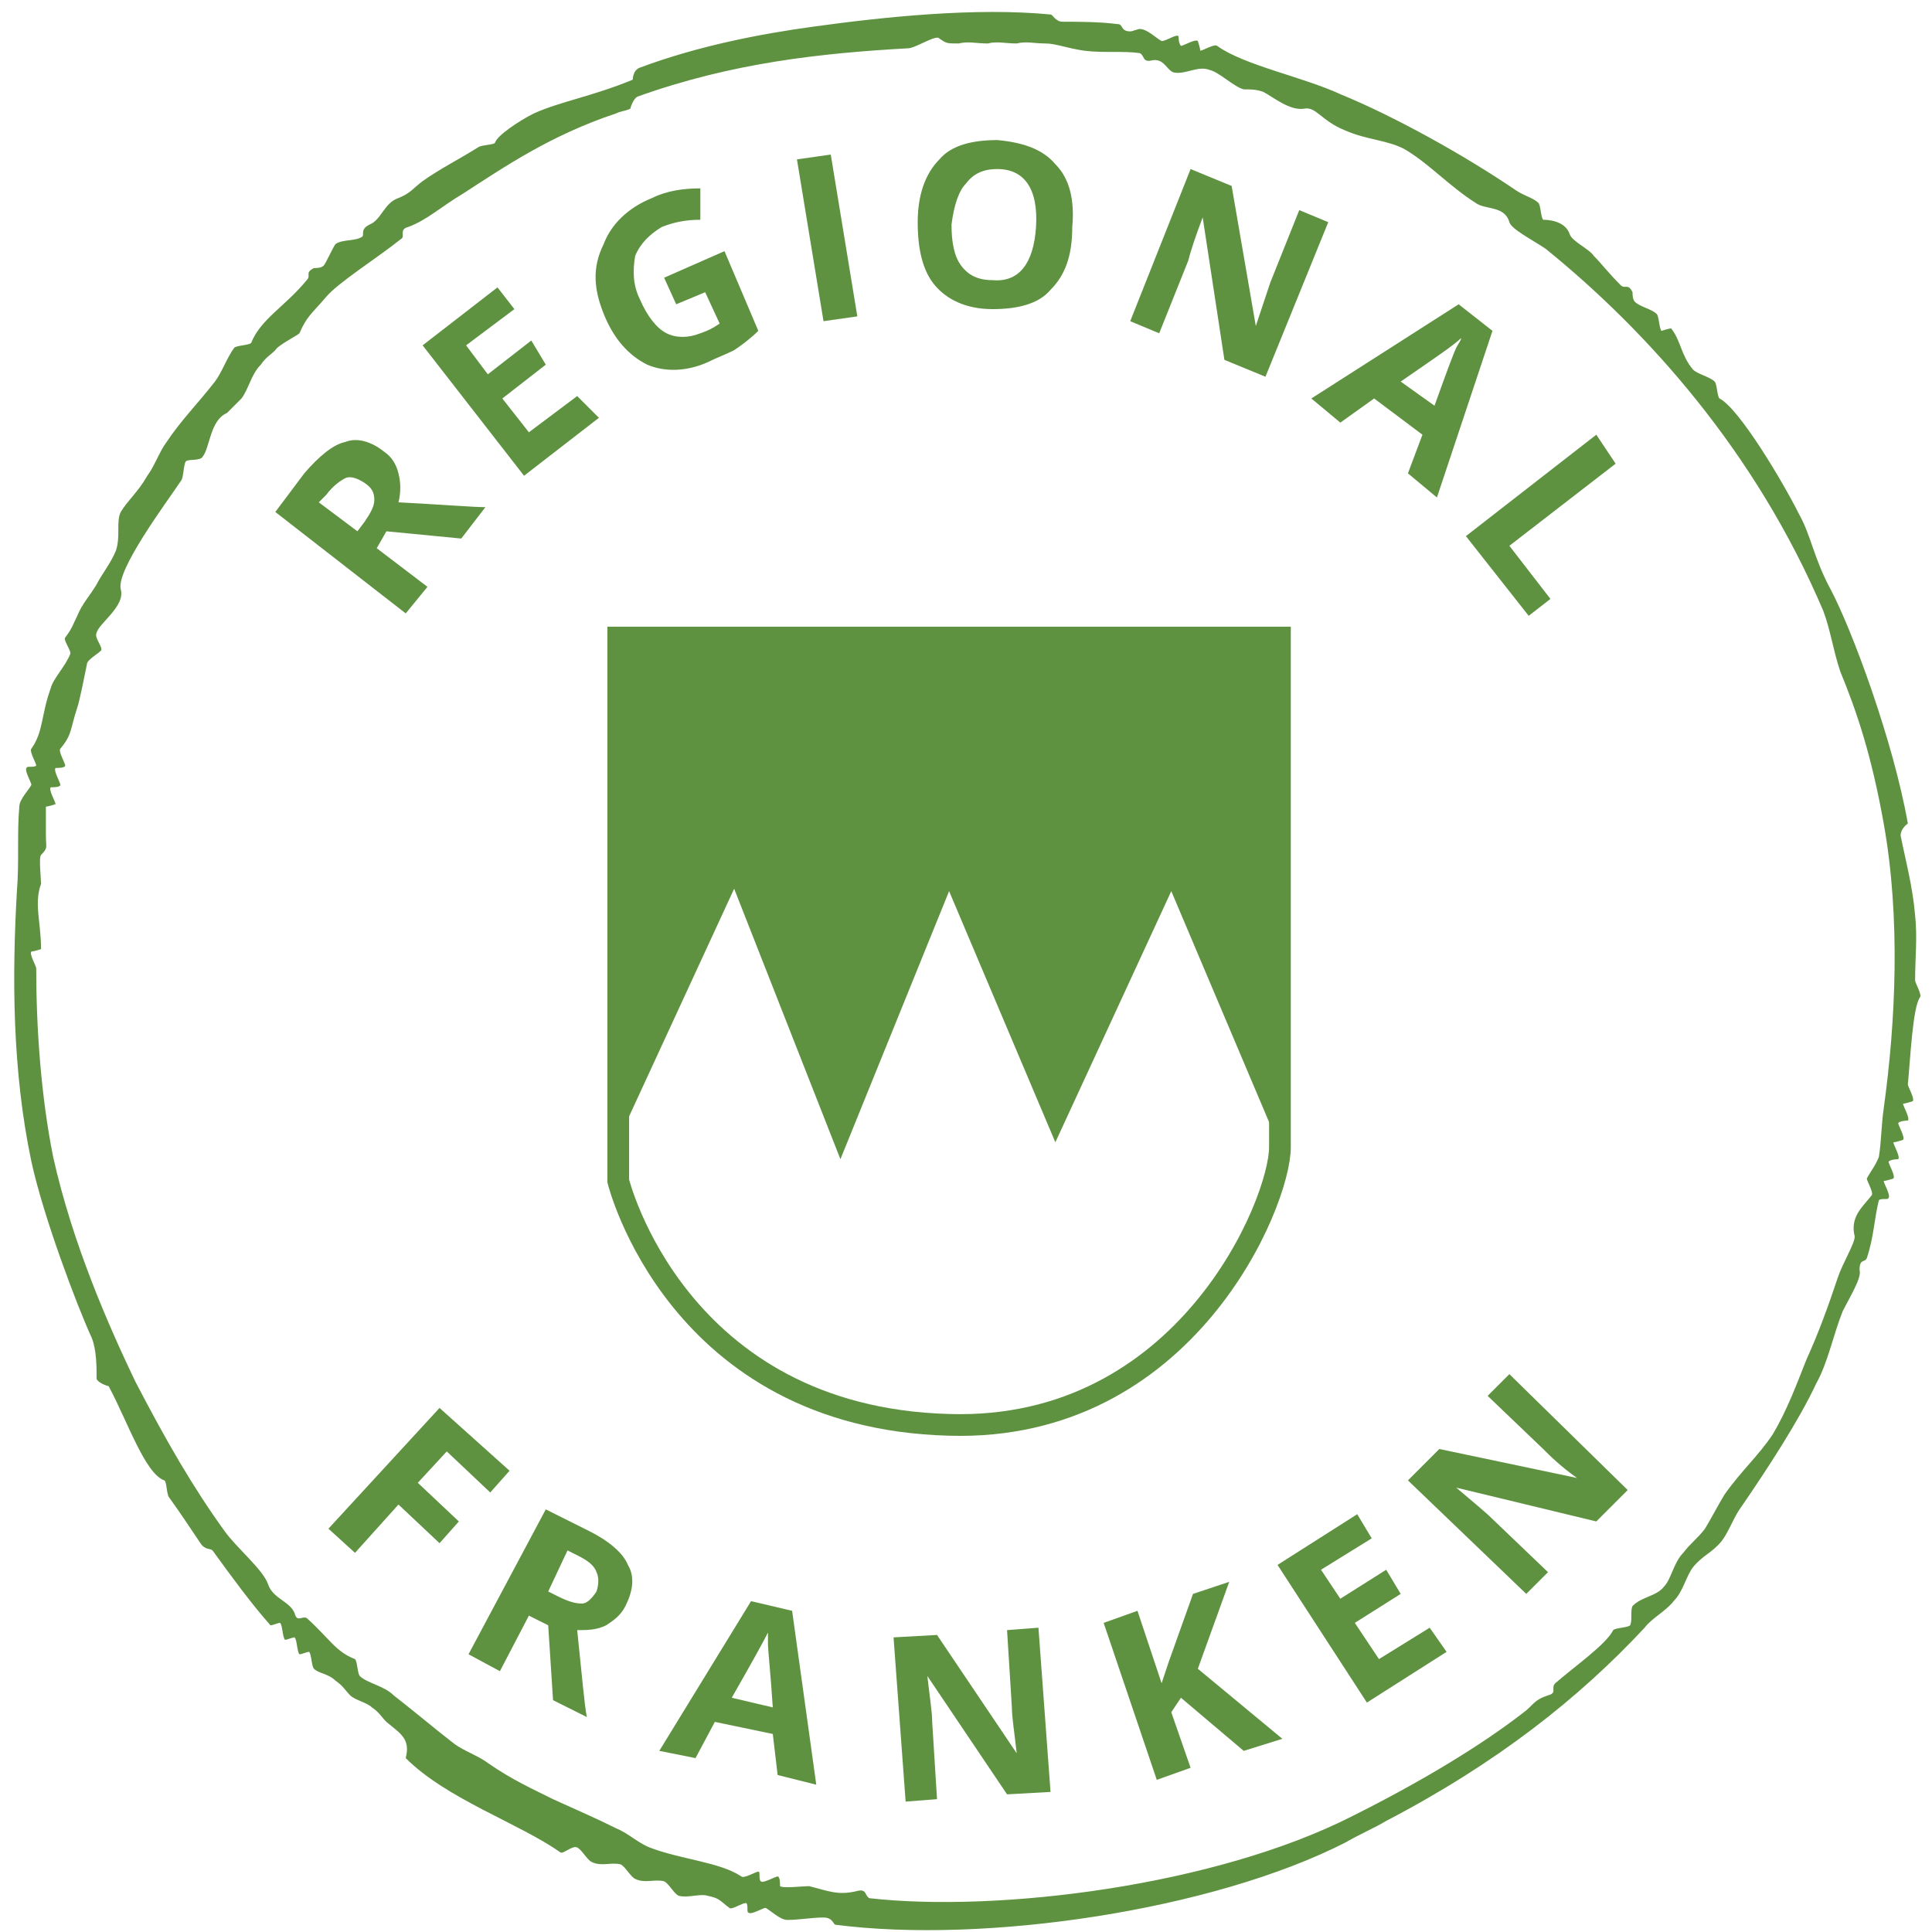
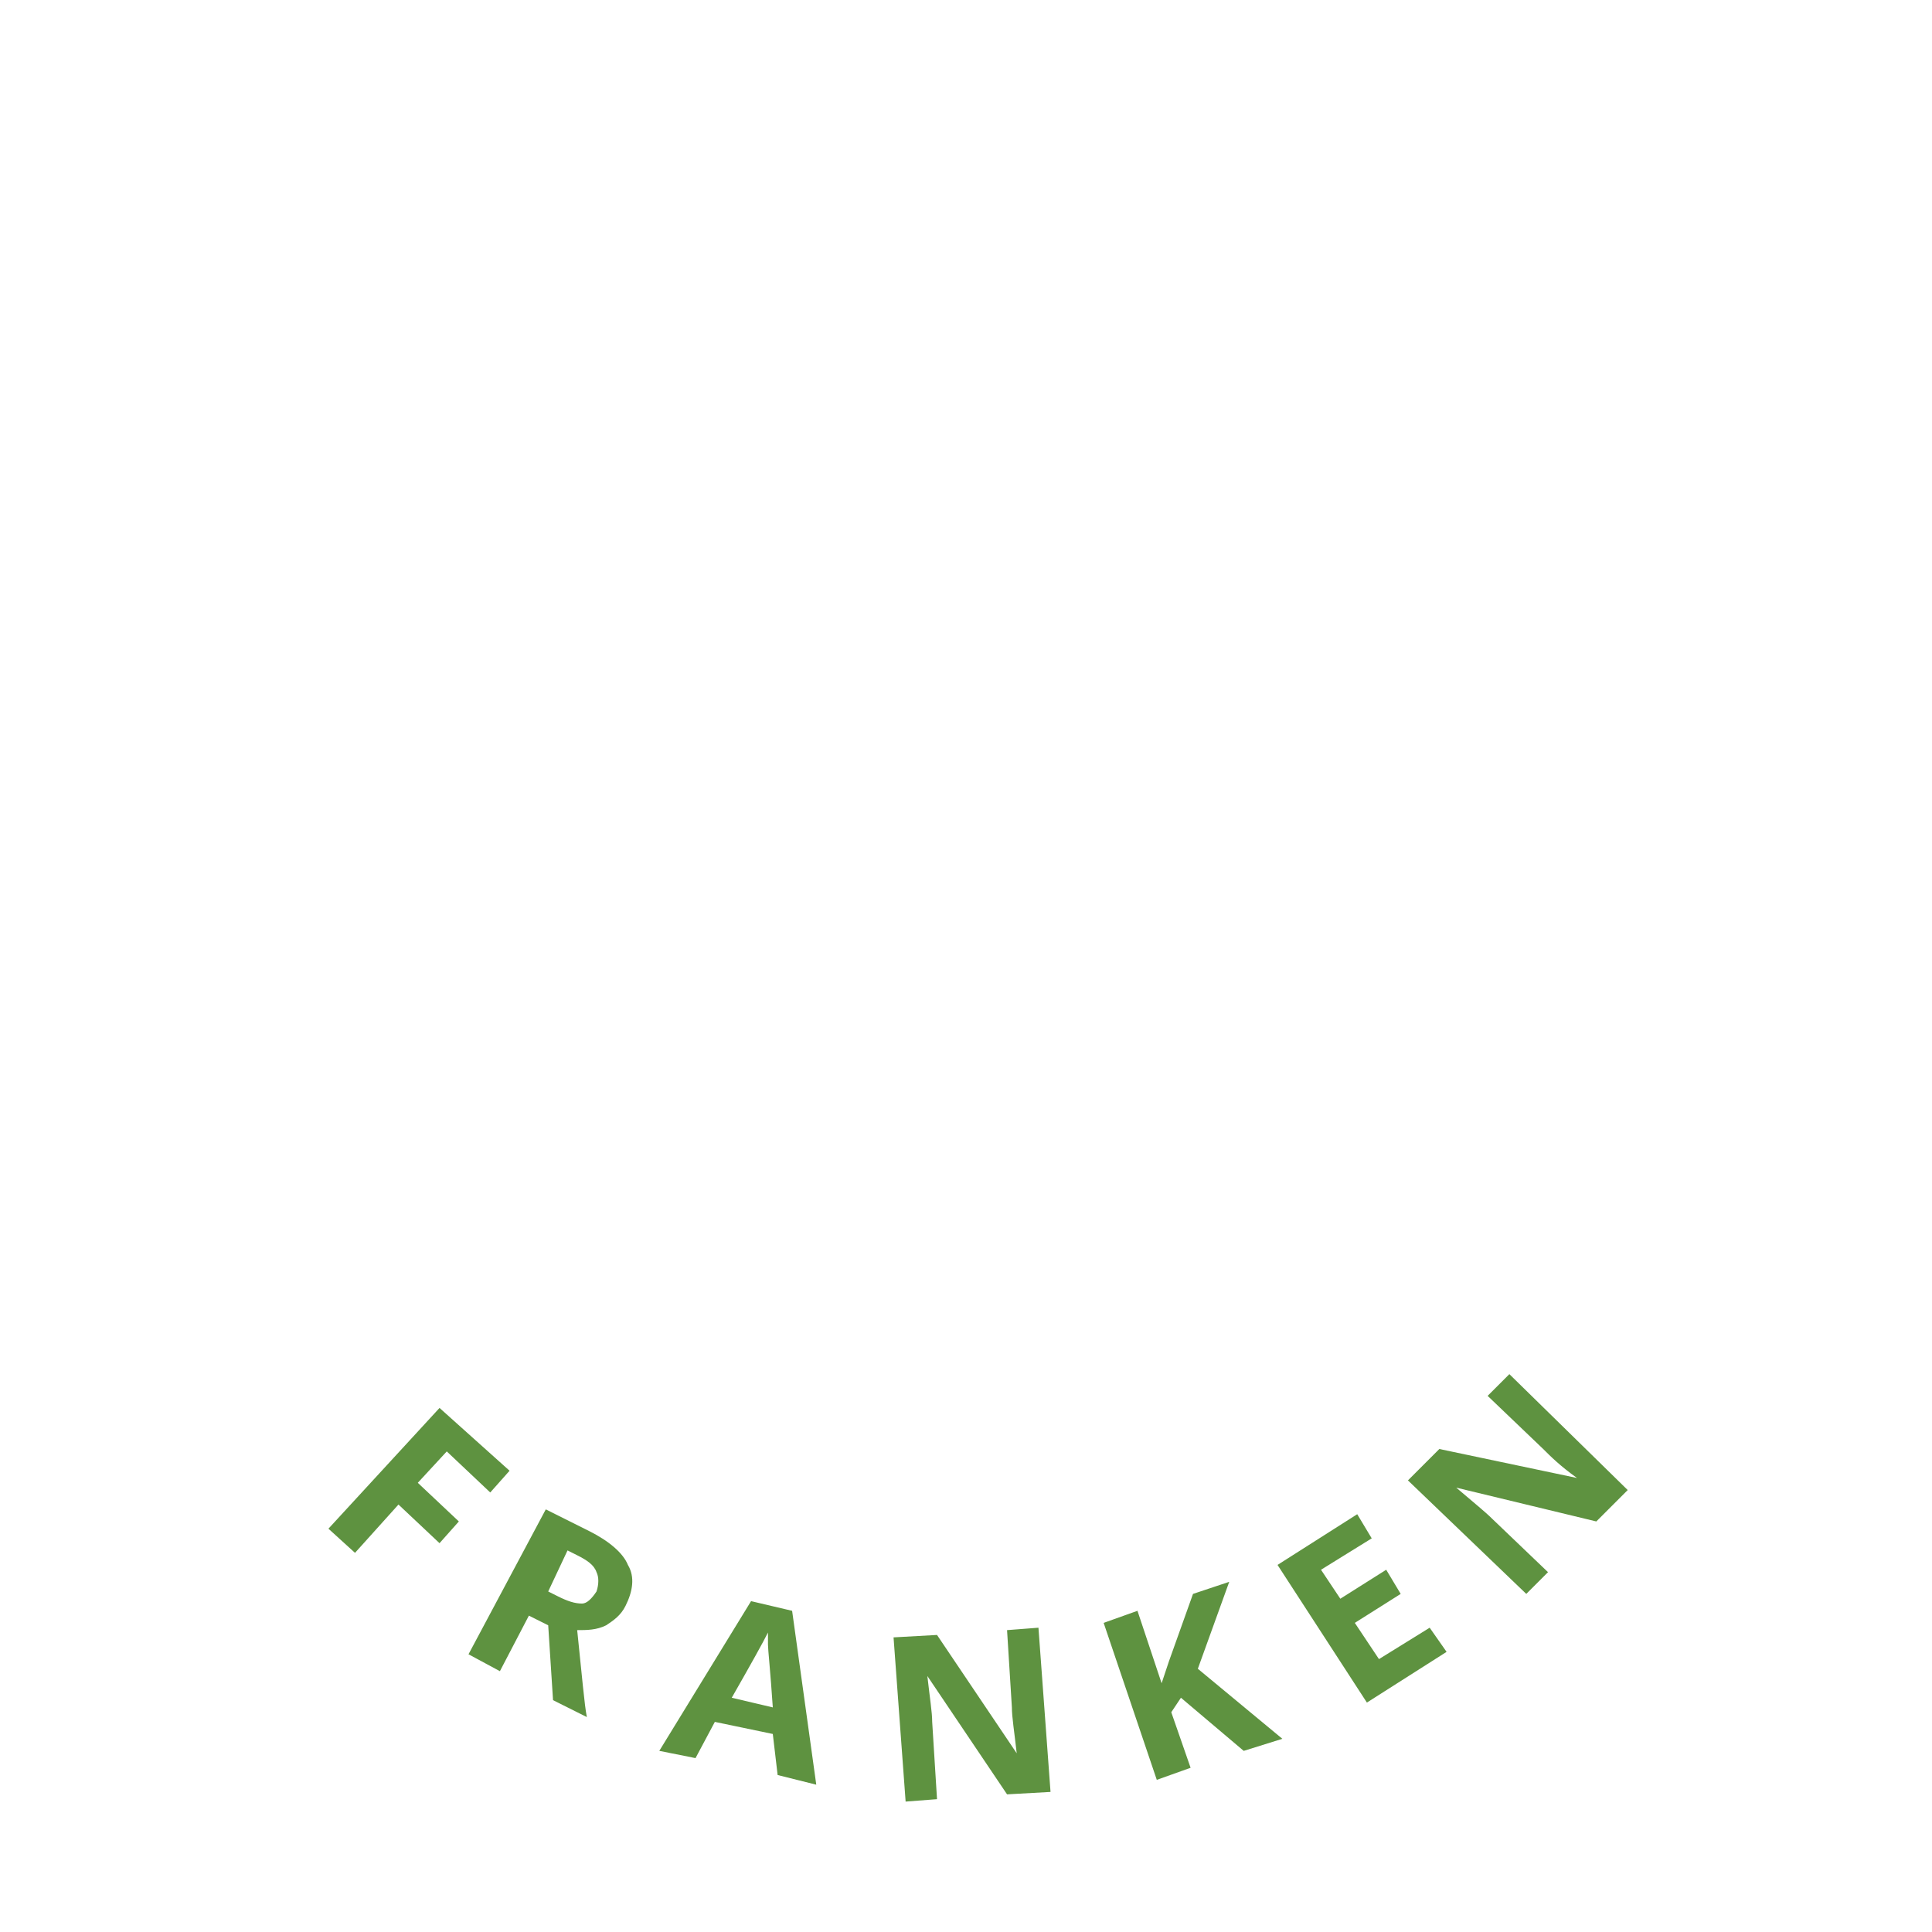
<svg xmlns="http://www.w3.org/2000/svg" version="1.1" id="Ebene_1" x="0px" y="0px" viewBox="0 0 80 80" style="enable-background:new 0 0 80 80;" xml:space="preserve">
  <style type="text/css"> .st0{fill:#5E9240;} .st1{fill:none;stroke:#5E9240;stroke-width:0.899;} </style>
  <g>
    <g>
-       <path class="st0" d="M25.5,4.7c-2.7,0.9-4.6,2.2-6.3,3.3c-1,0.6-1.5,1.1-2.3,1.4c-0.4,0.1-0.1,0.4-0.3,0.5c-1,0.8-2.6,1.8-3.1,2.4 c-0.6,0.7-0.8,0.8-1.1,1.5c-0.1,0.1-0.9,0.5-1,0.7c-0.2,0.2-0.4,0.3-0.6,0.6c-0.4,0.4-0.5,1-0.8,1.4c-0.1,0.1-0.5,0.5-0.6,0.6 c-0.7,0.3-0.7,1.4-1,1.8c-0.1,0.2-0.6,0.1-0.7,0.2c-0.1,0.1-0.1,0.7-0.2,0.8c-0.6,0.9-2.7,3.7-2.5,4.5c0.2,0.7-0.9,1.4-1,1.8 c-0.1,0.2,0.2,0.5,0.2,0.7c0,0.1-0.6,0.4-0.6,0.6C3.5,28,3.3,29,3.2,29.3c-0.3,0.9-0.2,1.1-0.7,1.7c-0.1,0.1,0.2,0.6,0.2,0.7 c0,0.1-0.3,0.1-0.4,0.1c-0.1,0.1,0.2,0.6,0.2,0.7c0,0.1-0.3,0.1-0.4,0.1c-0.1,0.1,0.2,0.6,0.2,0.7c0,0-0.3,0.1-0.4,0.1 c0,0,0,1.2,0,1.2c0,0.5,0.1,0.5-0.2,0.8c-0.1,0.1,0,1,0,1.2c-0.3,0.8,0,1.6,0,2.7c0,0-0.3,0.1-0.4,0.1c-0.1,0.1,0.2,0.6,0.2,0.7 c0,2.5,0.2,5.3,0.7,7.8c0.8,3.6,2.3,7,3.4,9.3c1.3,2.5,2.4,4.4,3.7,6.2c0.5,0.7,1.6,1.6,1.8,2.2c0.2,0.6,0.9,0.7,1.1,1.2 c0.1,0.4,0.3,0.1,0.5,0.2c0.9,0.8,1.2,1.4,2,1.7c0.1,0.1,0.1,0.6,0.2,0.7c0.3,0.3,1,0.4,1.4,0.8c0.9,0.7,1.6,1.3,2.5,2 c0.4,0.3,1,0.5,1.4,0.8c1,0.7,1.9,1.1,2.7,1.5c1.1,0.5,1.8,0.8,2.6,1.2c0.5,0.2,0.9,0.6,1.4,0.8c1.3,0.5,2.9,0.6,3.8,1.2 c0.1,0.1,0.6-0.2,0.7-0.2c0.1,0,0,0.3,0.1,0.4c0.1,0.1,0.6-0.2,0.7-0.2c0.1,0,0.1,0.3,0.1,0.4c0.1,0.1,1,0,1.2,0 c0.8,0.2,1.2,0.4,2,0.2c0.4-0.1,0.3,0.2,0.5,0.3c5.3,0.6,14.3-0.5,20-3.4c2.8-1.4,5.3-2.9,7.1-4.3c0.4-0.3,0.4-0.5,1-0.7 c0.4-0.1,0.1-0.3,0.3-0.5c0.8-0.7,2.1-1.6,2.4-2.2c0.1-0.1,0.6-0.1,0.7-0.2c0.1-0.2,0-0.6,0.1-0.8c0.4-0.4,1-0.4,1.3-0.8 c0.3-0.3,0.4-1,0.8-1.4c0.3-0.4,0.6-0.6,0.9-1c0.3-0.5,0.5-0.9,0.8-1.4c0.7-1,1.4-1.6,2-2.5c0.6-1,1-2.1,1.4-3.1 c0.5-1.1,0.9-2.2,1.3-3.4c0.2-0.6,0.7-1.4,0.7-1.7c-0.2-0.8,0.3-1.2,0.7-1.7c0.1-0.1-0.2-0.6-0.2-0.7c0.1-0.2,0.4-0.6,0.5-0.9 c0.1-0.6,0.1-1.3,0.2-2c0.5-3.6,0.7-7.9,0-11.8c-0.5-2.8-1.1-4.6-1.8-6.3c-0.3-0.9-0.4-1.7-0.7-2.5c-2.8-6.6-7.3-11.6-11.5-15 c-0.6-0.4-1.4-0.8-1.5-1.1c-0.2-0.7-1-0.5-1.4-0.8c-1.1-0.7-1.9-1.6-2.9-2.2c-0.7-0.4-1.6-0.4-2.5-0.8C54.7,5,54.5,4.4,54,4.5 c-0.6,0.1-1.3-0.5-1.7-0.7c-0.3-0.1-0.5-0.1-0.8-0.1c-0.4-0.1-1-0.7-1.4-0.8c-0.5-0.2-1,0.2-1.5,0.1c-0.3-0.1-0.4-0.6-0.9-0.5 c-0.4,0.1-0.3-0.2-0.5-0.3c-0.7-0.1-1.5,0-2.3-0.1c-0.7-0.1-1.2-0.3-1.6-0.3c-0.5,0-0.8-0.1-1.2,0c-0.5,0-0.8-0.1-1.2,0 c-0.5,0-0.8-0.1-1.2,0c-0.5,0-0.5,0-0.8-0.2C38.8,1.4,37.9,2,37.6,2C34,2.2,30.3,2.6,26.4,4c-0.2,0.1-0.3,0.5-0.3,0.5 C25.9,4.6,25.7,4.6,25.5,4.7 M26.2,3.3c0,0,0-0.4,0.3-0.5c2.4-0.9,5-1.4,7.2-1.7c2.9-0.4,6.7-0.8,9.8-0.5c0.1,0,0.2,0.3,0.5,0.3 c0.7,0,1.5,0,2.3,0.1c0.2,0,0.1,0.3,0.5,0.3c0.1,0,0.3-0.1,0.4-0.1c0.3,0,0.7,0.4,0.9,0.5c0.2,0,0.6-0.3,0.7-0.2 c0,0,0,0.3,0.1,0.4c0.1,0,0.6-0.3,0.7-0.2c0,0,0.1,0.3,0.1,0.4c0.1,0,0.6-0.3,0.7-0.2c1.1,0.8,3.6,1.3,5.1,2 c2.2,0.9,5.1,2.5,7.3,4c0.3,0.2,0.7,0.3,0.9,0.5c0.1,0.1,0.1,0.6,0.2,0.7C64,9.1,64.8,9.1,65,9.7c0.1,0.3,0.8,0.6,1,0.9 c0.3,0.3,0.6,0.7,1.1,1.2c0.2,0.2,0.3-0.1,0.5,0.3c0,0.1,0,0.3,0.1,0.4c0.2,0.2,0.7,0.3,0.9,0.5c0.1,0.1,0.1,0.6,0.2,0.7 c0,0,0.3-0.1,0.4-0.1c0.4,0.5,0.4,1.1,0.9,1.7c0.2,0.2,0.7,0.3,0.9,0.5c0.1,0.1,0.1,0.6,0.2,0.7c0.8,0.4,2.6,3.4,3.3,4.8 c0.5,0.9,0.6,1.8,1.3,3.1c0.9,1.7,2.6,6.3,3.2,9.7c0,0-0.3,0.2-0.3,0.5c0.2,1,0.5,2.1,0.6,3.3c0.1,0.9,0,1.8,0,2.7 c0,0.1,0.3,0.6,0.2,0.7c-0.3,0.4-0.4,2.6-0.5,3.6c0,0.1,0.3,0.6,0.2,0.7c0,0-0.3,0.1-0.4,0.1c0,0.1,0.3,0.6,0.2,0.7 c0,0-0.3,0-0.4,0.1c0,0.1,0.3,0.6,0.2,0.7c0,0-0.3,0.1-0.4,0.1c0,0.1,0.3,0.6,0.2,0.7c0,0-0.3,0-0.4,0.1c0,0.1,0.3,0.6,0.2,0.7 c0,0-0.3,0.1-0.4,0.1c0,0.1,0.3,0.6,0.2,0.7c0,0.1-0.3,0-0.4,0.1c-0.2,0.8-0.2,1.5-0.5,2.4c-0.1,0.2-0.3,0-0.3,0.5 c0.1,0.3-0.4,1.1-0.7,1.7c-0.4,1-0.6,2.1-1.1,3c-0.7,1.5-2,3.5-3.1,5.1c-0.3,0.4-0.5,1-0.8,1.4c-0.4,0.5-0.8,0.6-1.2,1.1 c-0.3,0.4-0.4,1-0.8,1.4c-0.3,0.4-0.9,0.7-1.2,1.1c-2.7,2.9-6.1,5.6-10.7,8c-0.5,0.3-1,0.5-1.7,0.9c-5.5,2.8-14.9,4.2-21.1,3.4 c-0.1,0-0.1-0.3-0.5-0.3c-0.5,0-1,0.1-1.5,0.1c-0.3,0-0.7-0.4-0.9-0.5c-0.1,0-0.6,0.3-0.7,0.2c-0.1,0,0-0.3-0.1-0.4 c-0.2,0-0.6,0.3-0.7,0.2c-0.4-0.3-0.4-0.4-0.9-0.5c-0.3-0.1-0.8,0.1-1.2,0c-0.2-0.1-0.4-0.5-0.6-0.6c-0.4-0.1-0.8,0.1-1.2-0.1 c-0.2-0.1-0.4-0.5-0.6-0.6c-0.4-0.1-0.8,0.1-1.2-0.1c-0.2-0.1-0.4-0.5-0.6-0.6c-0.2-0.1-0.6,0.3-0.7,0.2c-1.7-1.2-4.7-2.2-6.4-3.9 C17,72,16.6,71.8,16,71.3c-0.2-0.2-0.3-0.4-0.6-0.6c-0.2-0.2-0.7-0.3-0.9-0.5c-0.2-0.2-0.3-0.4-0.6-0.6c-0.3-0.3-0.7-0.3-0.9-0.5 c-0.1-0.1-0.1-0.6-0.2-0.7c-0.1,0-0.3,0.1-0.4,0.1c-0.1-0.1-0.1-0.6-0.2-0.7c-0.1,0-0.3,0.1-0.4,0.1c-0.1-0.1-0.1-0.6-0.2-0.7 c-0.1,0-0.3,0.1-0.4,0.1c-0.8-0.9-1.6-2-2.4-3.1c-0.1-0.1-0.3,0-0.5-0.3c-0.4-0.6-0.8-1.2-1.3-1.9c-0.1-0.1-0.1-0.7-0.2-0.7 c-0.8-0.3-1.5-2.4-2.3-3.9c0,0-0.4-0.1-0.5-0.3C4,56.6,4,55.9,3.8,55.4c-0.6-1.3-2-5-2.5-7.3c-0.8-3.8-0.8-7.7-0.6-11.2 c0.1-1.2,0-2.4,0.1-3.5c0-0.3,0.4-0.7,0.5-0.9c0-0.1-0.3-0.6-0.2-0.7c0-0.1,0.3,0,0.4-0.1c0-0.1-0.3-0.6-0.2-0.7 c0.5-0.7,0.4-1.4,0.8-2.5c0.1-0.4,0.6-0.9,0.8-1.4C3,27,2.6,26.5,2.7,26.4C3,26,3,25.9,3.2,25.5C3.4,25,3.7,24.7,4,24.2 c0.2-0.4,0.6-0.9,0.8-1.4C5,22.2,4.8,21.6,5,21.2c0.3-0.5,0.7-0.8,1.1-1.5c0.3-0.4,0.5-1,0.8-1.4c0.6-0.9,1.3-1.6,2-2.5 c0.3-0.4,0.5-1,0.8-1.4c0.1-0.1,0.6-0.1,0.7-0.2c0.4-1,1.4-1.5,2.3-2.6c0.2-0.2-0.1-0.3,0.3-0.5c0.1,0,0.3,0,0.4-0.1 c0.1-0.1,0.4-0.8,0.5-0.9c0.3-0.2,0.8-0.1,1.1-0.3c0.1-0.1-0.1-0.3,0.3-0.5c0.5-0.2,0.6-0.9,1.2-1.1c0.5-0.2,0.6-0.4,1-0.7 c0.7-0.5,1.5-0.9,2.3-1.4c0.1-0.1,0.7-0.1,0.7-0.2c0.1-0.3,1-0.9,1.6-1.2C23.2,4.2,24.5,4,26.2,3.3" />
-     </g>
-     <path class="st1" d="M25.6,26.4v22.5c0,0,2.4,9.8,13.7,10.1c9.8,0.3,13.7-9.2,13.7-11.5V26.4H25.6z" />
+       </g>
    <path class="st0" d="M62.5,56.9l-0.9,0.9l2.3,2.2c0.3,0.3,0.7,0.7,1.4,1.2l0,0L59.6,60l-1.3,1.3l4.9,4.7l0.9-0.9l-2.3-2.2 c-0.3-0.3-0.8-0.7-1.5-1.3l0,0l5.8,1.4l1.3-1.3L62.5,56.9z M59.2,67.4l-2.1,1.3l-1-1.5l1.9-1.2l-0.6-1l-1.9,1.2L54.7,65l2.1-1.3 l-0.6-1l-3.3,2.1l3.7,5.7l3.3-2.1L59.2,67.4z M49.6,69.1l1.3-3.6L49.4,66l-1,2.8l-0.3,0.9l-1-3l-1.4,0.5l2.2,6.5l1.4-0.5l-0.8-2.3 l0.4-0.6l2.6,2.2l1.6-0.5L49.6,69.1z M43,67.4l-1.3,0.1l0.2,3.2c0,0.4,0.1,1,0.2,1.9l0,0l-3.3-4.9L37,67.8l0.5,6.8l1.3-0.1 l-0.2-3.2c0-0.4-0.1-1-0.2-1.9l0,0l3.3,4.9l1.8-0.1L43,67.4z M30.3,70.3c0.8-1.4,1.3-2.3,1.5-2.7c0,0.1,0,0.3,0,0.5 c0,0.2,0.1,1.1,0.2,2.6L30.3,70.3z M33.8,73.9l-1-7.2l-1.7-0.4l-3.8,6.2l1.5,0.3l0.8-1.5l2.4,0.5l0.2,1.7L33.8,73.9z M22.7,67.3 l0.2,3.1l1.4,0.7c-0.1-0.5-0.2-1.7-0.4-3.6c0.4,0,0.8,0,1.2-0.2c0.3-0.2,0.6-0.4,0.8-0.8c0.3-0.6,0.4-1.2,0.1-1.7 c-0.2-0.5-0.8-1-1.6-1.4l-1.8-0.9l-3.2,6l1.3,0.7l1.2-2.3L22.7,67.3z M23.5,64.2l0.4,0.2c0.4,0.2,0.7,0.4,0.8,0.7 c0.1,0.2,0.1,0.5,0,0.8c-0.2,0.3-0.4,0.5-0.6,0.5c-0.3,0-0.6-0.1-1-0.3l-0.4-0.2L23.5,64.2z M16.5,62.3l1.7,1.6L19,63l-1.7-1.6 l1.2-1.3l1.8,1.7l0.8-0.9l-2.9-2.6l-4.6,5l1.1,1L16.5,62.3z" />
-     <path class="st0" d="M63.3,25.5l0.9-0.7l-1.7-2.2l4.4-3.4L66.1,18l-5.4,4.2L63.3,25.5z M58,15.8c1.3-0.9,2.2-1.5,2.5-1.8 c0,0.1-0.1,0.2-0.2,0.4c-0.1,0.2-0.4,1-0.9,2.4L58,15.8z M59.5,20.6l2.3-6.9l-1.4-1.1l-6.1,3.9l1.2,1l1.4-1l2,1.5l-0.6,1.6 L59.5,20.6z M55,9.2l-1.2-0.5l-1.2,3c-0.1,0.3-0.3,0.9-0.6,1.8l0,0L51,7.7l-1.7-0.7l-2.5,6.3l1.2,0.5l1.2-3c0.1-0.4,0.3-1,0.6-1.8 l0,0l0.9,5.9l1.7,0.7L55,9.2z M40,7.6C40.3,7.2,40.7,7,41.3,7c1.1,0,1.7,0.8,1.6,2.4c-0.1,1.5-0.7,2.3-1.8,2.2 c-0.6,0-1-0.2-1.3-0.6c-0.3-0.4-0.4-1-0.4-1.7C39.5,8.5,39.7,7.9,40,7.6 M43.7,6.8c-0.5-0.6-1.3-0.9-2.4-1c-1,0-1.9,0.2-2.4,0.8 C38.3,7.2,38,8.1,38,9.2c0,1.1,0.2,2,0.7,2.6c0.5,0.6,1.3,1,2.4,1c1,0,1.9-0.2,2.4-0.8c0.6-0.6,0.9-1.4,0.9-2.6 C44.5,8.3,44.3,7.4,43.7,6.8 M35.5,13.1l-1.1-6.7L33,6.6l1.1,6.7L35.5,13.1z M28,12.6l1.2-0.5l0.6,1.3c-0.3,0.2-0.5,0.3-0.8,0.4 c-0.5,0.2-1,0.2-1.4,0c-0.4-0.2-0.8-0.7-1.1-1.4c-0.3-0.6-0.3-1.2-0.2-1.8c0.2-0.5,0.6-0.9,1.1-1.2c0.5-0.2,1-0.3,1.6-0.3l0-1.3 c-0.7,0-1.4,0.1-2,0.4c-1,0.4-1.7,1.1-2,1.9C24.5,11.1,24.6,12,25,13c0.4,1,1,1.7,1.8,2.1c0.7,0.3,1.6,0.3,2.5-0.1 c0.4-0.2,0.7-0.3,1.1-0.5c0.3-0.2,0.7-0.5,1-0.8L30,10.4l-2.5,1.1L28,12.6z M23.9,16.4l-2,1.5l-1.1-1.4l1.8-1.4L22,14.1l-1.8,1.4 l-0.9-1.2l2-1.5l-0.7-0.9l-3.1,2.4l4.2,5.4l3.1-2.4L23.9,16.4z M16,22l3.1,0.3l1-1.3c-0.5,0-1.7-0.1-3.6-0.2c0.1-0.4,0.1-0.8,0-1.2 c-0.1-0.4-0.3-0.7-0.6-0.9c-0.5-0.4-1.1-0.6-1.6-0.4c-0.5,0.1-1.1,0.6-1.7,1.3l-1.2,1.6l5.4,4.2l0.9-1.1l-2.1-1.6L16,22z M13.2,20.8l0.3-0.3c0.3-0.4,0.6-0.6,0.8-0.7c0.2-0.1,0.5,0,0.8,0.2c0.3,0.2,0.4,0.4,0.4,0.7c0,0.3-0.2,0.6-0.4,0.9l-0.3,0.4 L13.2,20.8z" />
-     <polygon class="st0" points="25.6,26.4 25.6,47.2 30.4,36.8 34.8,48 39.3,36.9 43.7,47.3 48.5,36.9 53.2,48 52.9,26.4 " />
  </g>
</svg>